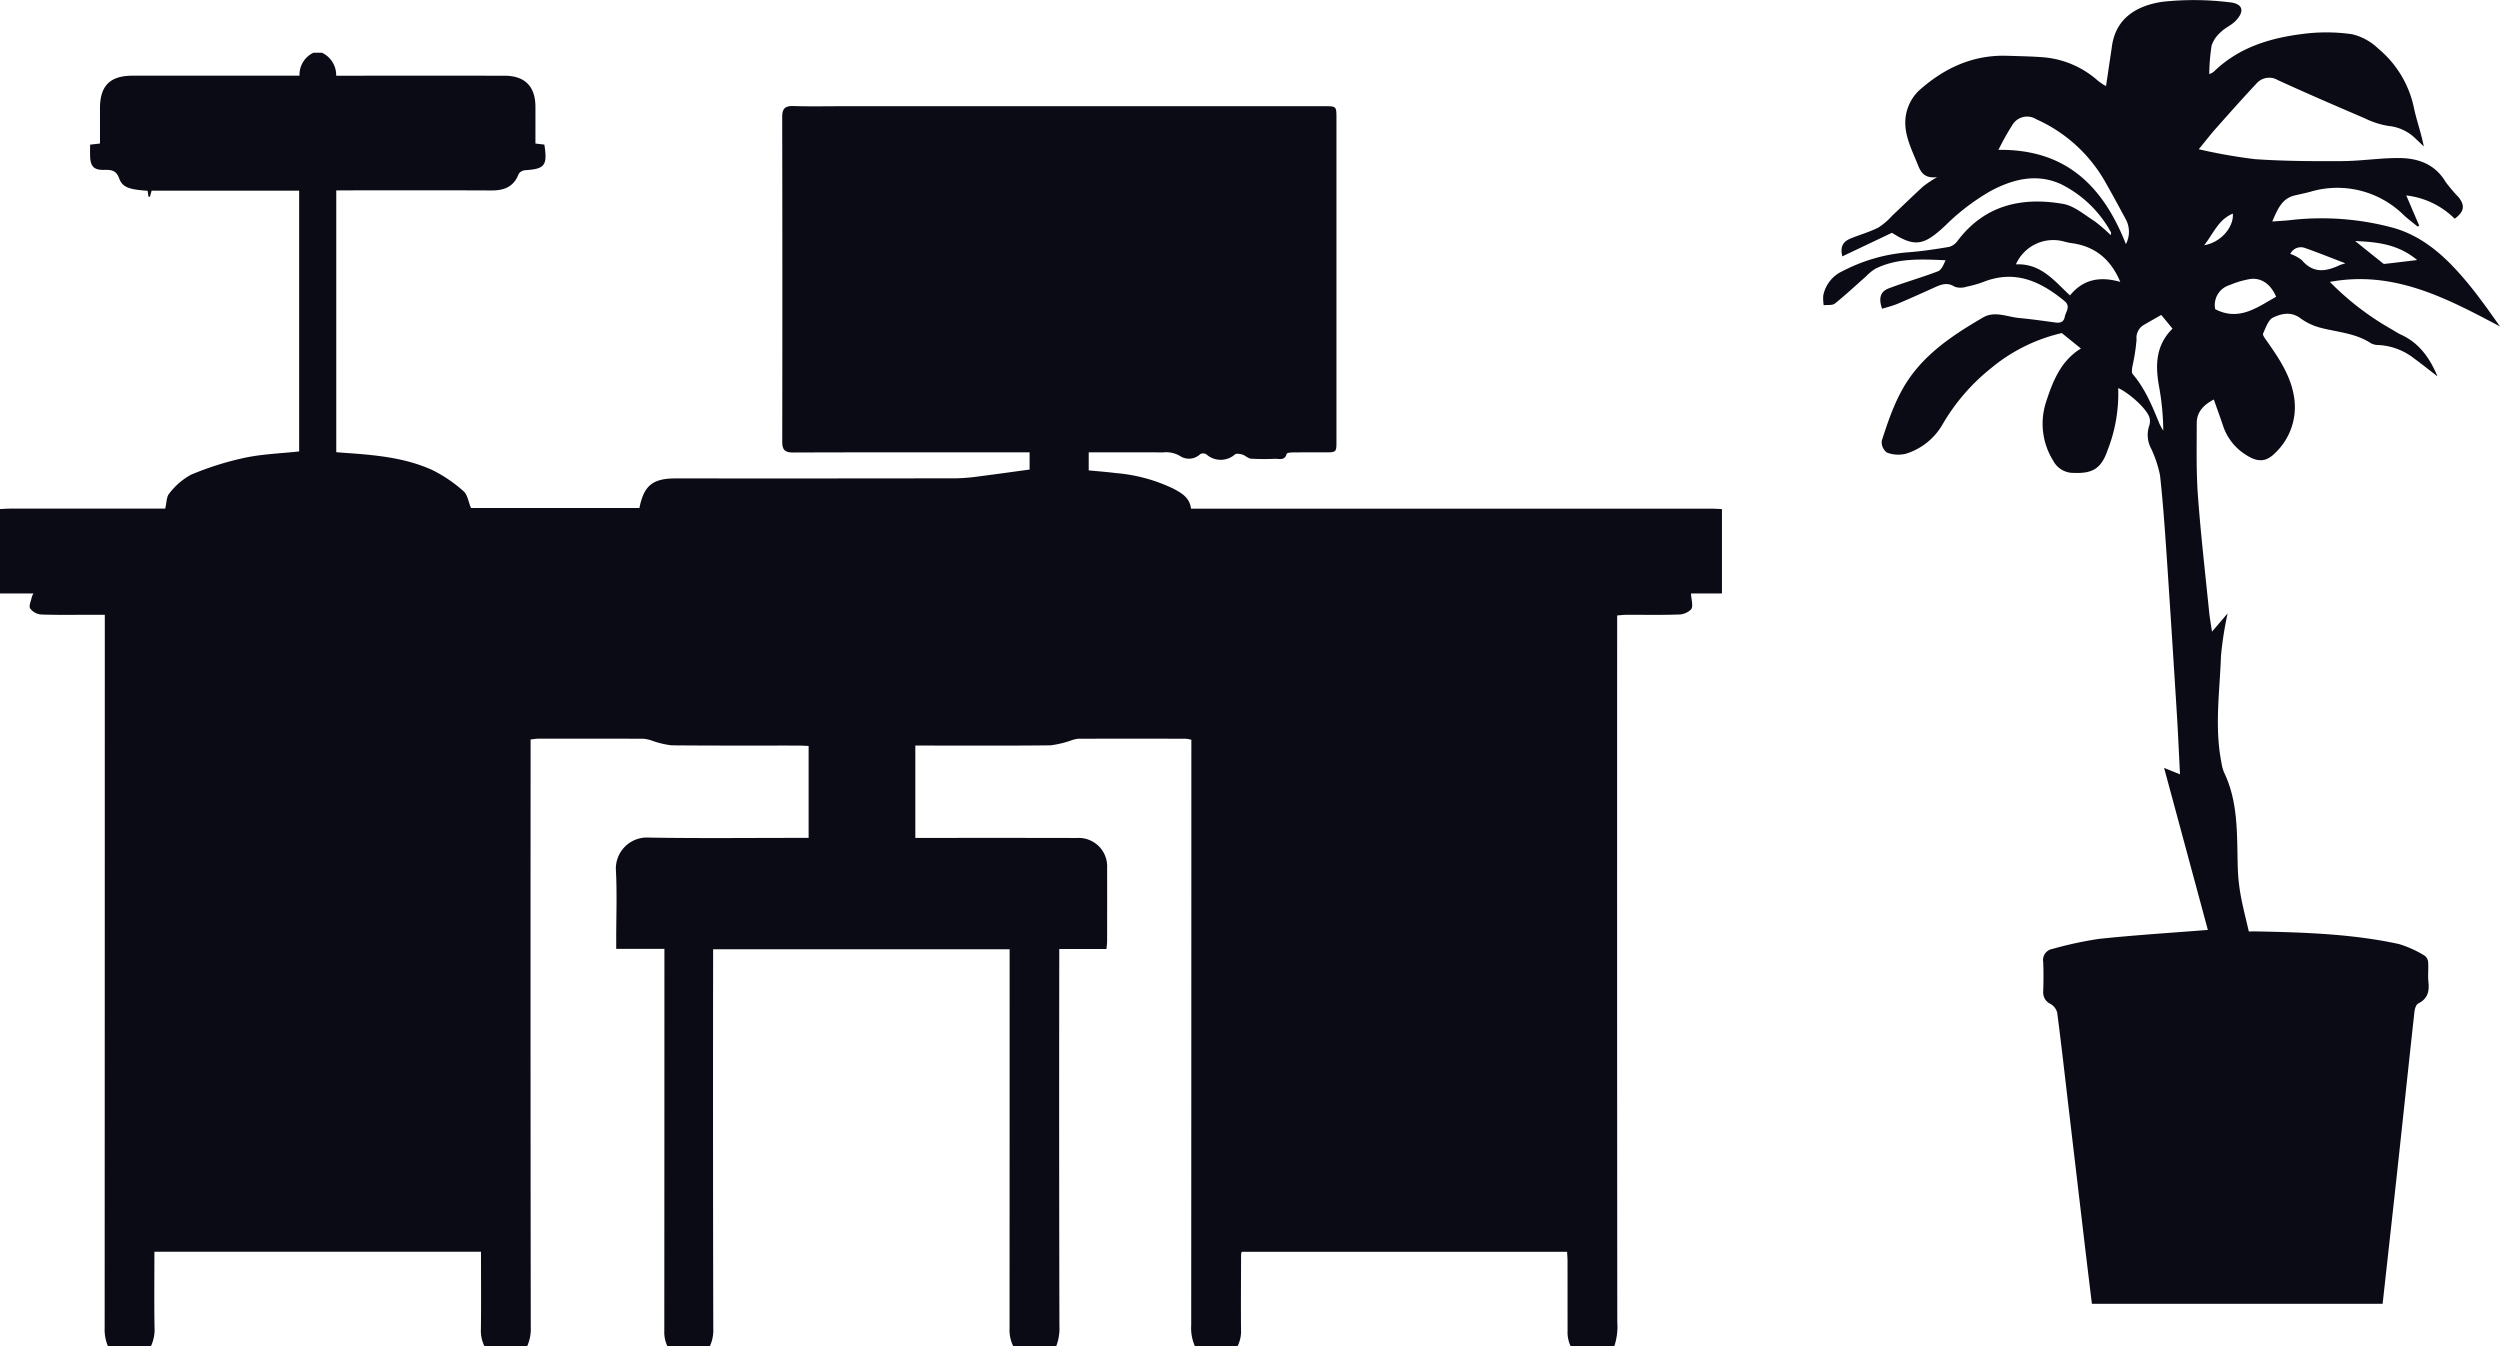
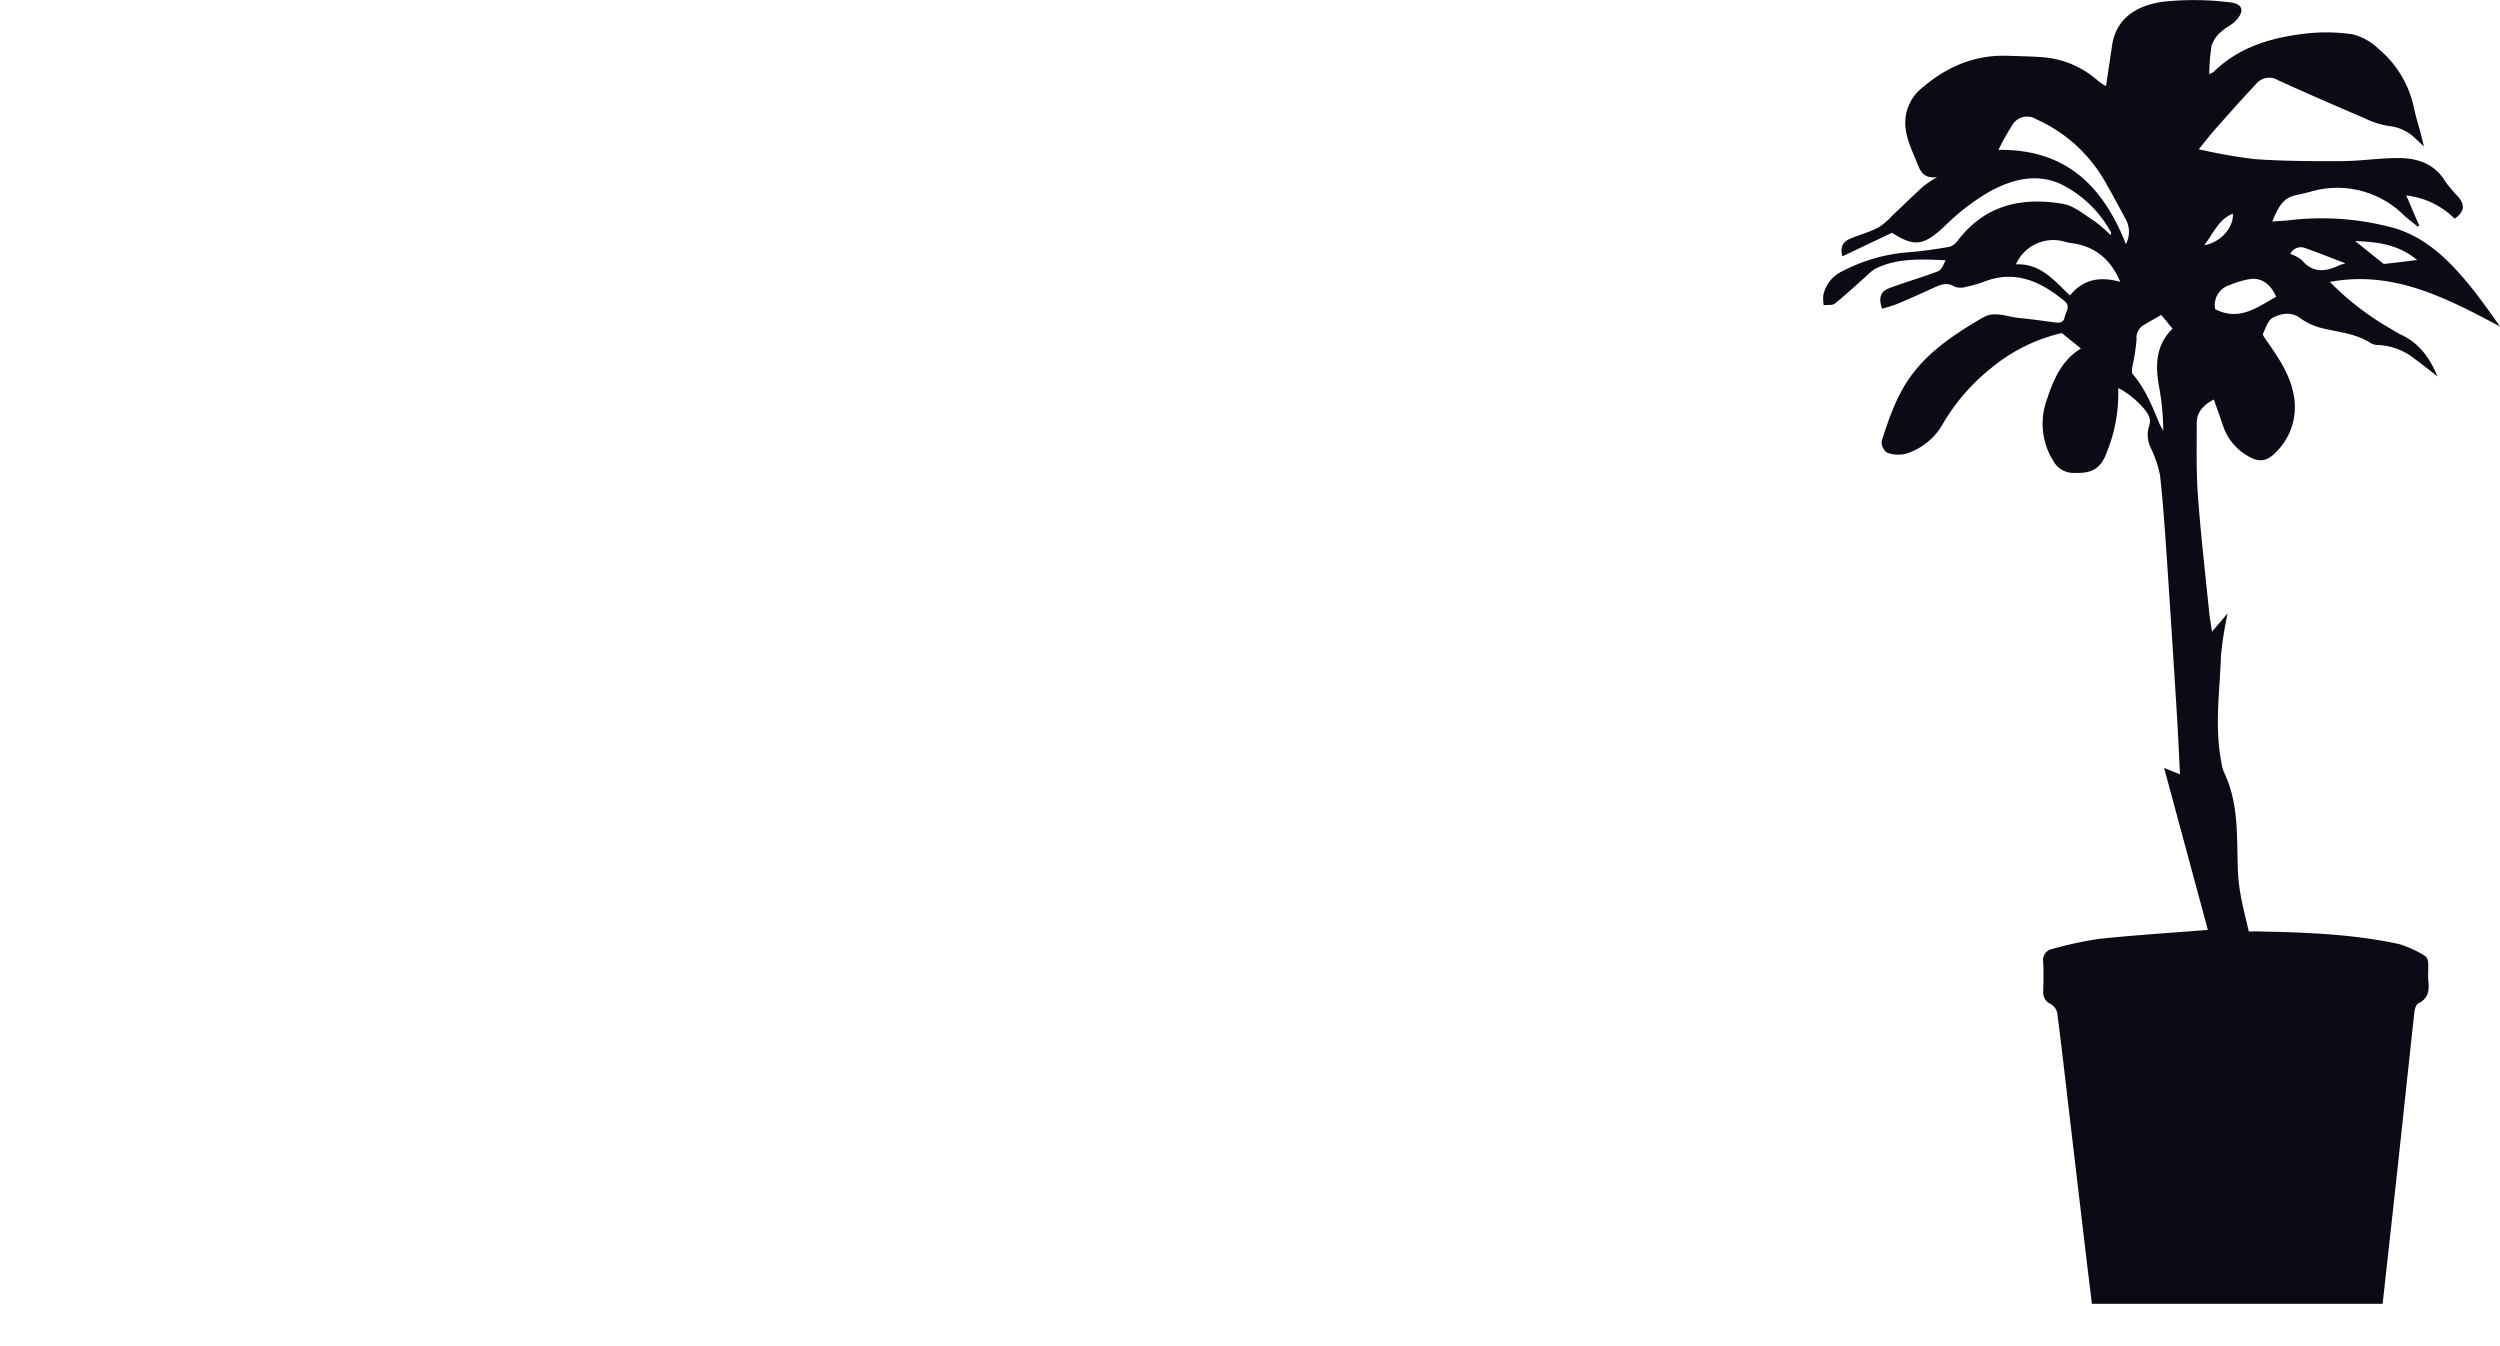
<svg xmlns="http://www.w3.org/2000/svg" width="424.338" height="228.513" viewBox="0 0 424.338 228.513">
  <defs>
    <clipPath id="clip-path">
      <rect id="Rectangle_528" data-name="Rectangle 528" width="292.279" height="219.558" fill="#0b0b15" />
    </clipPath>
    <clipPath id="clip-path-2">
      <rect id="Rectangle_529" data-name="Rectangle 529" width="114.899" height="221.315" fill="#0b0b15" />
    </clipPath>
  </defs>
  <g id="Group_264" data-name="Group 264" transform="translate(-190.538 -615.074)">
    <g id="Group_252" data-name="Group 252" transform="translate(190.538 624.029)">
      <g id="Group_251" data-name="Group 251" transform="translate(0 0)" clip-path="url(#clip-path)">
-         <path id="Path_138" data-name="Path 138" d="M5.41,92.341c-.136.673-.554,1.529-.291,1.982a2.568,2.568,0,0,0,1.87,1.024c2.966.107,5.939.046,8.909.046h1.891v2.175q0,59.456-.025,118.912a7.163,7.163,0,0,0,.563,3.078h7.285a6.681,6.681,0,0,0,.616-3.272c-.07-4.226-.02-8.454-.02-12.777H81.641c0,4.466.038,8.8-.015,13.125a5.827,5.827,0,0,0,.613,2.923h7.234a7.191,7.191,0,0,0,.616-3.324q-.06-48.869-.026-97.738v-1.934c.511-.057.887-.134,1.264-.134,5.99-.008,11.98-.015,17.97.012a6.882,6.882,0,0,1,1.519.372,14.7,14.7,0,0,0,3.2.743c7.207.068,14.414.035,21.622.041.521,0,1.042.044,1.613.069v15.6h-1.773c-8.425,0-16.851.092-25.274-.049a5.28,5.28,0,0,0-5.654,5.7c.193,3.837.043,7.692.043,11.539V152.1h8.182v1.932q0,31.484-.02,62.967a5.405,5.405,0,0,0,.539,2.563h7.188a6.517,6.517,0,0,0,.586-3.038q-.07-31.2-.027-62.4v-1.959H171.37v1.676q0,31.347-.015,62.694a6.219,6.219,0,0,0,.637,3.029h7.274a8.321,8.321,0,0,0,.554-3.445q-.071-30.9-.027-61.807v-2.191h8.016c.046-.541.105-.915.106-1.289.007-4.14.017-8.28,0-12.42a4.831,4.831,0,0,0-5.121-5.132q-12.785-.027-25.57-.007h-1.861V117.593H157.1c7.062,0,14.125.043,21.186-.039a16.512,16.512,0,0,0,3.606-.859,4.889,4.889,0,0,1,1.11-.26q9.132-.022,18.265,0a5.931,5.931,0,0,1,.948.172v1.914q0,48.73-.025,97.46a7.627,7.627,0,0,0,.636,3.578h7.221a5.62,5.62,0,0,0,.6-2.8c-.04-4.283,0-8.567.01-12.851a1.951,1.951,0,0,1,.107-.385h55.228c.025.513.071,1.028.072,1.543.007,3.943,0,7.886.009,11.829a5.494,5.494,0,0,0,.529,2.666H274a10.581,10.581,0,0,0,.51-4.1q-.046-58.943-.022-117.886V95.51c.575-.042,1.085-.108,1.595-.11,2.921-.011,5.845.055,8.763-.048a3.034,3.034,0,0,0,2.223-.911c.364-.592,0-1.63-.049-2.665h5.256V77.454c-.631-.026-1.262-.074-1.893-.074q-43.252,0-86.5,0h-1.727c-.229-1.921-1.652-2.672-3.007-3.4a27.835,27.835,0,0,0-9.8-2.642c-1.487-.19-2.984-.3-4.555-.453v-3.06h2.949c3.215,0,6.43-.023,9.644.013a4.611,4.611,0,0,1,2.975.649,2.736,2.736,0,0,0,3.353-.355,1.064,1.064,0,0,1,1.043.026,3.65,3.65,0,0,0,4.844.03c.207-.214.865-.112,1.264.01.516.157.967.659,1.47.7a38.533,38.533,0,0,0,4.043.022c.755-.023,1.711.366,2.022-.864.039-.154.68-.213,1.044-.218,1.8-.022,3.6-.008,5.406-.011,1.984,0,1.992-.007,1.992-1.921q0-27.4,0-54.8c0-2.021-.012-2.034-2.049-2.034H143.255c-2.874,0-5.749.062-8.62-.027-1.423-.044-1.871.478-1.868,1.863q.049,27.544.007,55.087c0,1.385.419,1.862,1.849,1.856,12.761-.047,25.522-.027,38.284-.027h1.852v2.92c-2.81.382-5.593.78-8.382,1.131a33.028,33.028,0,0,1-4.051.357q-23.818.037-47.635.016c-3.905,0-5.4,1.2-6.16,5.028H79.943C79.5,76.216,79.36,75,78.677,74.42A23.7,23.7,0,0,0,73.3,70.788c-4.729-2.122-9.856-2.536-14.964-2.889-.387-.027-.774-.063-1.26-.1V23.358H58.75c8.231,0,16.463-.024,24.694.015,2.169.01,3.781-.649,4.6-2.813a1.451,1.451,0,0,1,1.094-.625c3.346-.212,3.812-.8,3.257-4.349l-1.513-.178c0-2.116.007-4.2,0-6.283-.015-3.415-1.8-5.221-5.239-5.226q-13.516-.023-27.032,0H57.061A4.19,4.19,0,0,0,54.656,0H53.195a4.12,4.12,0,0,0-2.358,3.893H49.085q-13.293,0-26.586,0c-3.827,0-5.523,1.705-5.528,5.522,0,1.986,0,3.972,0,5.991l-1.676.191c0,.682-.014,1.3,0,1.926.047,1.764.644,2.407,2.394,2.36,1.19-.032,2.029.046,2.54,1.445.563,1.541,1.735,1.888,4.829,2.1.045.319.092.655.139.991l.257.025.276-1.032H50.777V67.67c-3.1.338-6.226.437-9.24,1.076a51.156,51.156,0,0,0-9.121,2.877,11.638,11.638,0,0,0-3.688,3.192c-.471.526-.43,1.511-.689,2.562H26.872q-12.562,0-25.125,0c-.582,0-1.164.047-1.747.072V91.776H5.679a3.013,3.013,0,0,0-.269.566" fill="#0b0b15" />
-       </g>
+         </g>
    </g>
    <g id="Group_254" data-name="Group 254" transform="translate(499.978 615.074)">
      <g id="Group_253" data-name="Group 253" transform="translate(0)" clip-path="url(#clip-path-2)">
        <path id="Path_139" data-name="Path 139" d="M50.094,65.855a26.385,26.385,0,0,1-1.819,10.606c-1.045,3.019-2.489,3.94-5.7,3.806A3.848,3.848,0,0,1,39.063,78.2,11.856,11.856,0,0,1,37.8,68.392c1.179-3.681,2.559-7.16,5.965-9.238l-3.245-2.62a28.933,28.933,0,0,0-12.025,5.974,34.074,34.074,0,0,0-8.2,9.5,10.9,10.9,0,0,1-6.214,5,5.354,5.354,0,0,1-3.251-.194,2.214,2.214,0,0,1-.87-1.99c1.283-4,2.652-8,5.239-11.388,3.184-4.171,7.525-6.964,11.973-9.559,1.954-1.14,4.072-.094,6.106.1,2.065.193,4.123.484,6.179.766.806.11,1.406-.1,1.558-.936.161-.891,1.072-1.794-.026-2.7-4.013-3.314-8.32-5.342-13.636-3.306a18.813,18.813,0,0,1-2.986.859,3.145,3.145,0,0,1-2.011.015c-1.273-.815-2.333-.392-3.485.133-2.067.942-4.139,1.873-6.231,2.755-.846.356-1.751.57-2.62.846-.621-1.765-.322-2.912,1.126-3.462C13.9,47.9,16.746,47.1,19.5,46.05c.6-.231.955-1.115,1.288-1.878-4.153-.171-8.19-.418-11.942,1.458a8.229,8.229,0,0,0-1.59,1.315C5.508,48.48,3.815,50.076,2,51.524c-.431.344-1.251.2-1.893.283a6.993,6.993,0,0,1-.072-1.666,5.764,5.764,0,0,1,3.3-4.133,28.719,28.719,0,0,1,11.019-3.177c2.362-.178,4.717-.529,7.054-.925a2.711,2.711,0,0,0,1.452-1.065C27.43,34.805,33.71,33.4,40.7,34.6c1.907.326,3.644,1.838,5.372,2.942a24.67,24.67,0,0,1,2.748,2.373c.028-.215.106-.382.053-.47a19.53,19.53,0,0,0-8.529-8.206c-4.161-1.894-8.265-.775-11.954,1.207a37.289,37.289,0,0,0-7.622,5.821C17.118,41.694,15.6,42,11.691,39.513l-8.422,4c-.458-1.832.3-2.583,1.444-3.05,1.552-.634,3.191-1.086,4.677-1.843a11.512,11.512,0,0,0,2.375-2.046c1.757-1.647,3.475-3.336,5.254-4.959a20.95,20.95,0,0,1,2.342-1.547c-2.584.313-2.938-1.313-3.533-2.735-1.091-2.607-2.345-5.239-1.7-8.123A7.539,7.539,0,0,1,16.2,15.443c4.24-3.83,9.167-6.166,15.045-5.976,2.027.065,4.058.094,6.079.25a15.864,15.864,0,0,1,9.258,3.927c.3.256.633.474.958.7a5.016,5.016,0,0,0,.491.256c.289-1.945.569-3.834.849-5.723.036-.245.081-.488.11-.733C49.574,3.05,53.273.96,57.566.306A49.447,49.447,0,0,1,68.913.38c2.4.2,2.726,1.562,1.015,3.254-.691.684-1.671,1.076-2.362,1.761a5.372,5.372,0,0,0-1.615,2.311,33.6,33.6,0,0,0-.4,4.876,3.407,3.407,0,0,0,.737-.383C70.529,8.038,75.9,6.432,81.56,5.741a30.948,30.948,0,0,1,8.235.067,9.617,9.617,0,0,1,4.437,2.442,17.737,17.737,0,0,1,6.035,9.954c.457,2.207,1.253,4.344,1.7,6.652-.466-.443-.927-.889-1.4-1.329a7.556,7.556,0,0,0-4.587-2.147,14.378,14.378,0,0,1-4.054-1.308c-4.942-2.117-9.879-4.249-14.766-6.488a2.843,2.843,0,0,0-3.613.612c-2.331,2.489-4.6,5.04-6.861,7.591-.912,1.027-1.751,2.119-2.919,3.543a89.522,89.522,0,0,0,9.538,1.684c4.932.343,9.893.36,14.841.331,3.2-.019,6.408-.536,9.611-.52,3.231.017,6.112,1.018,7.917,4.069a27.015,27.015,0,0,0,2.21,2.594c1.122,1.435.925,2.466-.676,3.64a13.843,13.843,0,0,0-8.219-3.953l2.191,5.115-.256.171c-.783-.643-1.6-1.248-2.344-1.934a16.037,16.037,0,0,0-15.907-3.968c-.859.228-1.73.406-2.6.611-2.177.514-2.9,2.278-3.832,4.428,1.147-.084,1.994-.129,2.837-.21a46.409,46.409,0,0,1,17.931,1.346c5,1.495,8.657,4.894,11.922,8.732,2.135,2.508,4.035,5.216,5.963,7.946-9.042-4.787-18.035-9.584-28.872-7.563a47.245,47.245,0,0,0,10.187,7.876c.645.365,1.262.788,1.932,1.1,3.05,1.414,4.834,3.927,6.148,7.064-1.374-1.058-2.615-2.064-3.907-3a10.689,10.689,0,0,0-6.139-2.33,2.523,2.523,0,0,1-1.283-.318c-2.616-1.712-5.687-1.863-8.585-2.624A10.125,10.125,0,0,1,81,54c-1.586-1.175-3.226-.763-4.622-.1-.82.39-1.238,1.731-1.693,2.712-.113.244.288.78.531,1.125,2.057,2.923,4.1,5.89,4.7,9.484a10.743,10.743,0,0,1-3.249,9.731c-1.487,1.484-2.921,1.488-4.7.369a9.215,9.215,0,0,1-4.043-4.951c-.5-1.5-1.042-2.98-1.6-4.561-1.69.888-2.9,2.075-2.9,4.019,0,4.1-.1,8.217.2,12.3.483,6.607,1.248,13.194,1.909,19.788.1.972.279,1.935.48,3.3l2.653-3.1a58.536,58.536,0,0,0-1.127,7.2c-.2,6.015-1.118,12.045.065,18.056a7.1,7.1,0,0,0,.449,1.715c2.479,5.142,2.171,10.672,2.335,16.146a32.229,32.229,0,0,0,.491,4.7c.355,1.99.876,3.95,1.382,6.167.453,0,1.024-.01,1.595,0,8.017.163,16.034.43,23.9,2.139a18.492,18.492,0,0,1,4.357,1.976,1.528,1.528,0,0,1,.59,1.108c.077,1.134-.072,2.286.051,3.412.174,1.6-.174,2.813-1.733,3.592-.359.179-.588.882-.641,1.37-.948,8.6-1.85,17.206-2.783,25.809-.858,7.912-1.742,15.821-2.622,23.8H45.628c-.389-3.22-.786-6.441-1.167-9.664q-1.453-12.3-2.9-24.6C40.97,182,40.4,176.935,39.74,171.887a2.377,2.377,0,0,0-1.087-1.459,2.158,2.158,0,0,1-1.29-2.111c.06-1.681.071-3.369,0-5.049a1.9,1.9,0,0,1,1.541-2.194,63.927,63.927,0,0,1,7.938-1.714c6.092-.646,12.212-1.022,18.469-1.52q-3.67-13.589-7.427-27.5l2.7,1.088c-.181-3.5-.323-6.839-.53-10.172q-.806-12.964-1.666-25.925c-.332-4.884-.659-9.773-1.193-14.637a19.59,19.59,0,0,0-1.534-4.6,4.882,4.882,0,0,1-.293-3.866,2.268,2.268,0,0,0-.053-1.578c-.577-1.415-3.329-3.915-5.225-4.789m1.311-24.429a4.474,4.474,0,0,0,.007-4.158c-1.216-2.259-2.434-4.519-3.713-6.743a25.306,25.306,0,0,0-11.526-10.3,2.9,2.9,0,0,0-3.939.825,42.7,42.7,0,0,0-2.461,4.382c11.307-.145,17.7,5.992,21.632,16M32.734,44.871c4.246-.2,6.528,2.82,9.176,5.276,2.361-2.922,5.332-3.2,8.537-2.3-1.6-3.813-4.318-6.111-8.427-6.6a12.242,12.242,0,0,1-1.3-.3,6.931,6.931,0,0,0-7.991,3.926m24.671,8.58c-1.04.6-2.02,1.146-2.989,1.717a2.513,2.513,0,0,0-1.2,2.471,34.172,34.172,0,0,1-.714,4.587c-.064.424-.155,1.021.067,1.282,2.122,2.488,3.323,5.456,4.538,8.424a11.461,11.461,0,0,0,.639,1.165,42.972,42.972,0,0,0-.719-7.513c-.642-3.587-.575-6.966,2.287-9.807l-1.909-2.326M76.9,50.368c-.885-2.074-2.416-3.236-4.329-3.019a15.015,15.015,0,0,0-3.531,1.029,3.533,3.533,0,0,0-2.484,4.1c4.049,2.095,7.124-.3,10.343-2.109m13.416-9.455c1.369,1.1,2.918,2.346,4.472,3.587.149.119.335.311.484.295,1.8-.194,3.6-.421,5.565-.66-3.311-2.782-7.057-3.071-10.521-3.223m-1.664,3.78c-2.544-.973-4.669-1.838-6.832-2.591a1.983,1.983,0,0,0-2.513,1,6.48,6.48,0,0,1,1.967,1.061c1.917,2.279,4.09,1.946,6.407.844.174-.083.37-.122.971-.313M64.683,41.625c2.977-.509,5.054-3.2,4.869-5.366-2.472,1-3.326,3.445-4.869,5.366" transform="translate(0 0)" fill="#0b0b15" />
      </g>
    </g>
  </g>
</svg>